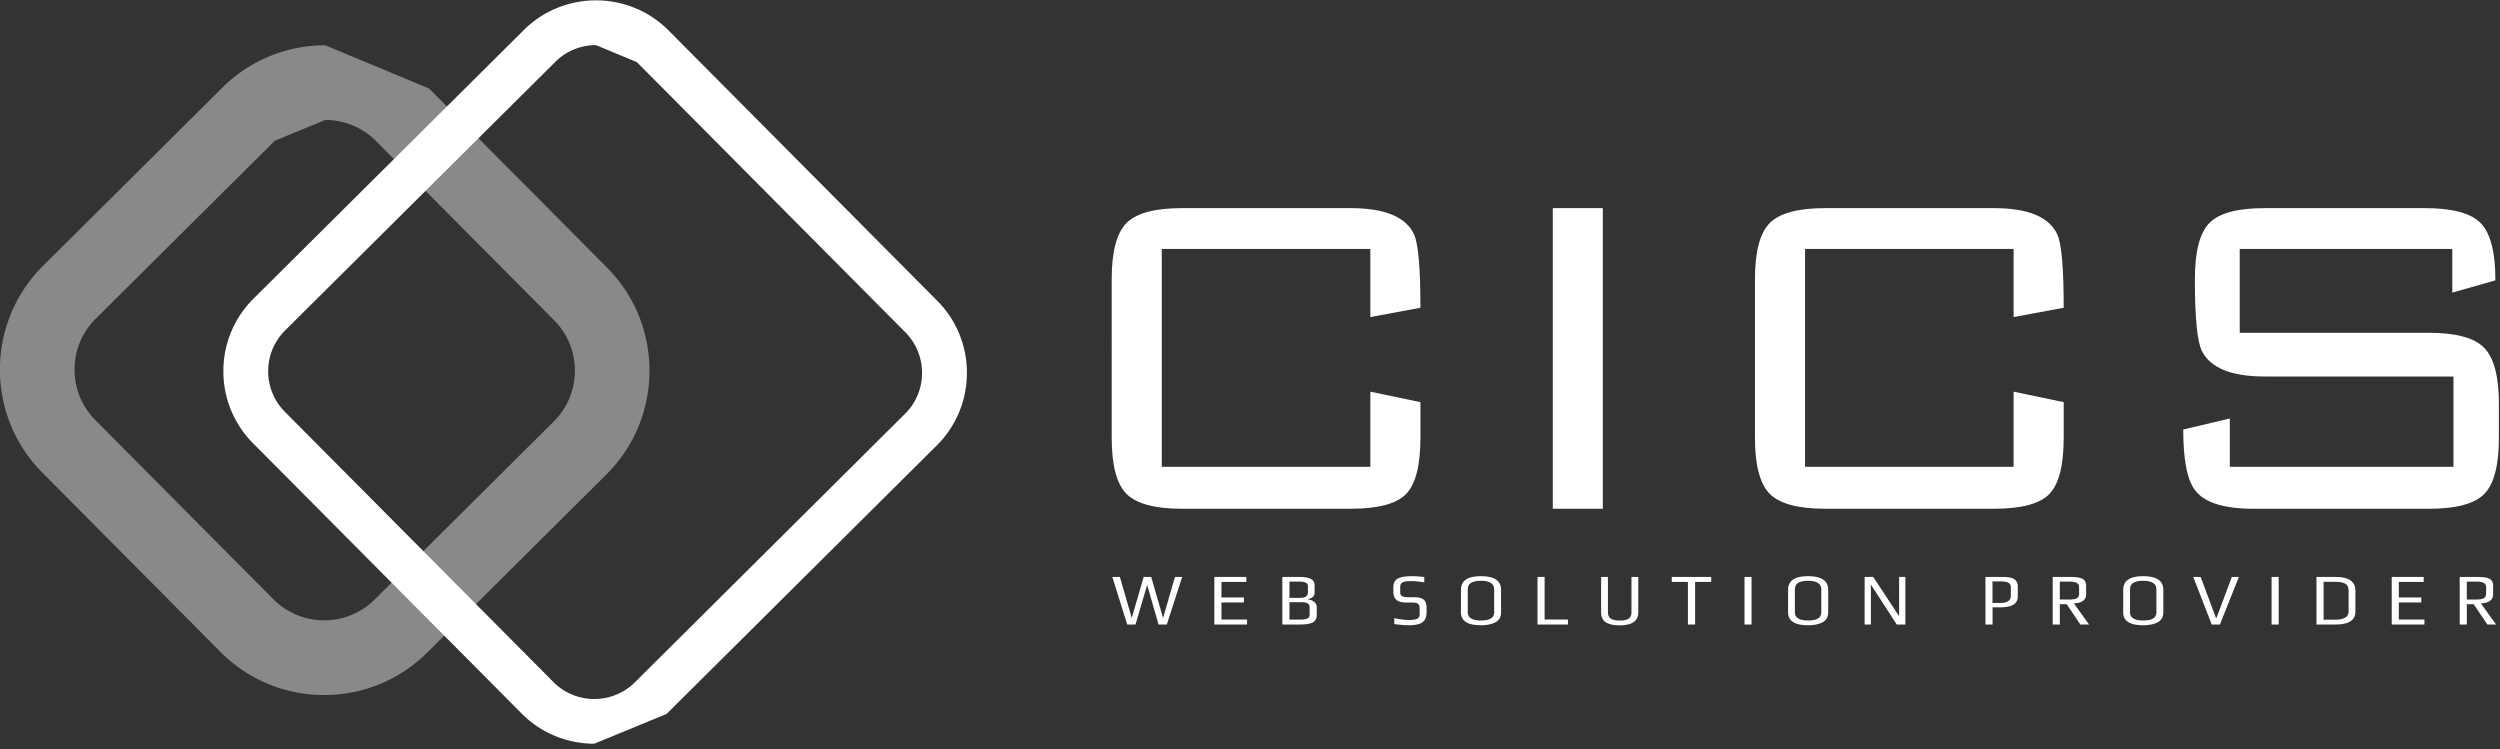
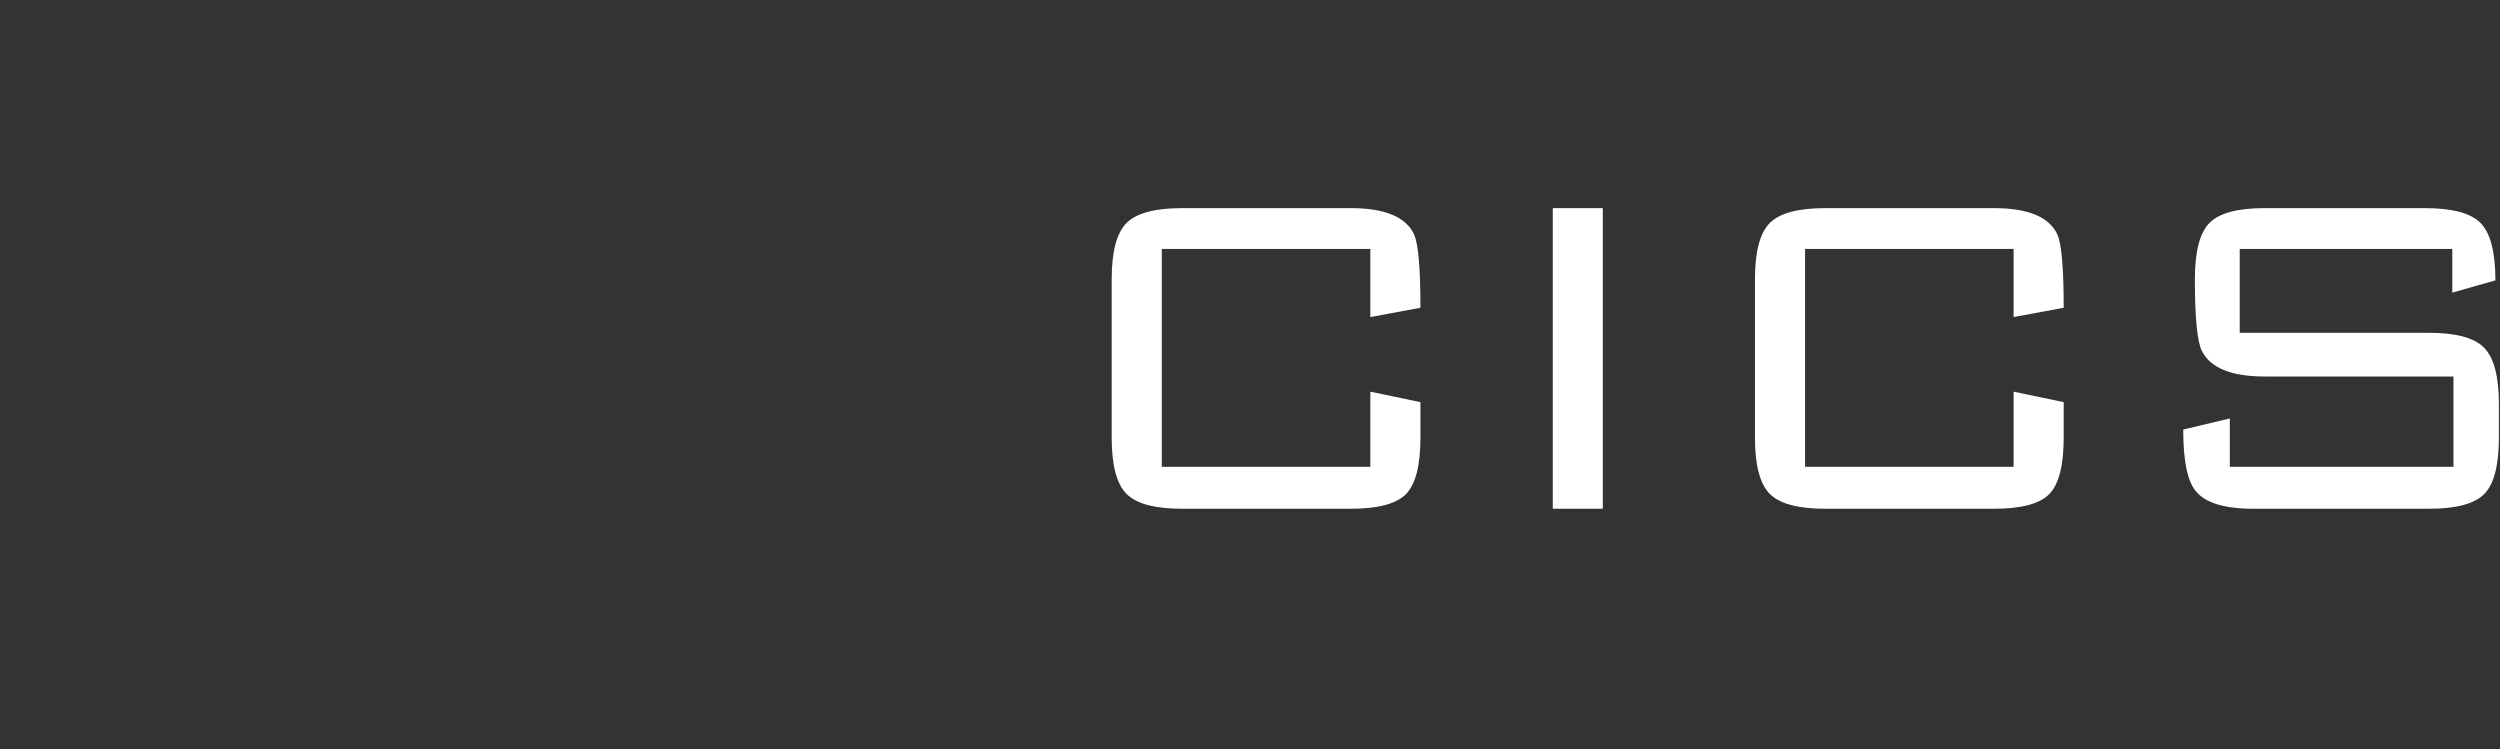
<svg xmlns="http://www.w3.org/2000/svg" width="357" height="107" viewBox="0 0 357 107">
  <rect x="0" y="0" width="357" height="107" fill="#333333" stroke="none" />
  <g>
    <g>
      <g>
        <path fill="#fff" d="M294.697 62.502c0 3.94-.68 6.614-2.038 8.029-1.36 1.414-4.007 2.121-7.944 2.121h-24.04c-3.884 0-6.531-.707-7.945-2.121-1.415-1.415-2.122-4.09-2.122-8.029V39.871c0-3.938.707-6.615 2.122-8.03 1.414-1.414 4.061-2.12 7.944-2.12h24.041c4.88 0 7.903 1.247 9.067 3.743.61 1.331.915 4.825.915 10.484l-7.154 1.33v-9.734h-29.78v31.118h29.78V55.93l7.154 1.497zm62.145 0c0 3.94-.693 6.614-2.079 8.029-1.387 1.414-4.02 2.121-7.9 2.121h-25.035c-4.214 0-6.986-.86-8.317-2.58-1.164-1.44-1.746-4.352-1.746-8.735l6.653-1.581v6.906h31.937V53.765h-26.947c-4.769 0-7.763-1.22-8.982-3.66-.665-1.332-.998-4.743-.998-10.234 0-3.938.692-6.615 2.08-8.03 1.385-1.414 4.018-2.12 7.9-2.12h22.872c3.936 0 6.597.72 7.984 2.163 1.386 1.442 2.08 4.16 2.08 8.153l-6.155 1.747v-6.24h-30.357v11.981h27.03c3.88 0 6.514.722 7.901 2.163 1.386 1.443 2.08 4.106 2.08 7.988zm-154.003 0c0 3.94-.68 6.614-2.038 8.029-1.36 1.414-4.008 2.121-7.944 2.121h-24.041c-3.883 0-6.53-.707-7.944-2.121-1.415-1.415-2.122-4.09-2.122-8.029V39.871c0-3.938.707-6.615 2.122-8.03 1.414-1.414 4.061-2.12 7.944-2.12h24.04c4.88 0 7.903 1.247 9.068 3.743.61 1.331.915 4.825.915 10.484l-7.154 1.33v-9.734h-29.781v31.118h29.78V55.93l7.155 1.497zm18.898-32.782h7.145v42.932h-7.145z" />
      </g>
      <g>
-         <path fill="#fff" d="M353.598 85.615c.505 0 .868-.06 1.088-.183.221-.123.331-.345.331-.667v-.945c0-.51-.441-.766-1.324-.766h-1.43v2.561zm-2.35 3.566v-6.796h2.387c.6 0 1.07.036 1.409.11.339.073.586.204.744.392.157.189.235.465.235.828v1.173c0 .405-.166.717-.497.937-.332.22-.753.33-1.262.33l2.178 3.026h-1.246l-1.948-2.9h-.984v2.9zm-9.71 0v-6.796h4.566v.712h-3.55v2.22h3.205v.712h-3.205v2.44h3.655v.712zm-8.107-.69c1.299 0 1.948-.39 1.948-1.173V84.32c0-.251-.052-.464-.157-.639a.95.95 0 0 0-.44-.387 2.608 2.608 0 0 0-.586-.163 4.703 4.703 0 0 0-.712-.047h-1.676v5.406zm-2.639.69v-6.796h2.702c1.906 0 2.859.649 2.859 1.948v3.005c0 1.229-.95 1.843-2.848 1.843zm-6.41 0v-6.796h1.015v6.796zm-8.547 0l-2.64-6.796h1.058l2.179 5.833h.094l2.178-5.833h1.005l-2.701 6.796zm-7.898-1.748v-3.237c0-.838-.628-1.257-1.885-1.257-.607 0-1.074.094-1.398.283-.325.188-.487.513-.487.974v3.237c0 .782.632 1.173 1.895 1.173 1.25 0 1.875-.39 1.875-1.173zm-4.744.01v-3.215c0-1.299.95-1.948 2.848-1.948 1.92 0 2.88.646 2.88 1.937v3.226c0 .656-.265 1.127-.796 1.414-.53.286-1.225.429-2.084.429-1.899 0-2.848-.614-2.848-1.843zm-7.715-1.828c.505 0 .867-.06 1.088-.183.22-.123.331-.345.331-.667v-.945c0-.51-.441-.766-1.324-.766h-1.43v2.561zm-2.35 3.566v-6.796h2.387c.6 0 1.07.036 1.409.11.338.073.586.204.743.392.157.189.236.465.236.828v1.173c0 .405-.166.717-.498.937-.331.22-.752.33-1.261.33l2.178 3.026h-1.246l-1.948-2.9h-.985v2.9zm-7.437-3.085c.44 0 .792-.08 1.057-.24.266-.162.398-.417.398-.767v-1.238a.725.725 0 0 0-.146-.467.775.775 0 0 0-.42-.257 3.891 3.891 0 0 0-.44-.084 4.206 4.206 0 0 0-.47-.02h-1.142v3.073zm-2.168 3.085v-6.796h2.22c.314 0 .567.007.76.02.191.014.395.046.612.095.223.049.403.122.54.22.135.097.252.23.35.398.09.16.136.363.136.607v1.414c0 .565-.218.972-.654 1.22-.437.248-1.08.372-1.933.372h-1.015v2.45zm-17.251 0v-6.796h1.225l3.697 5.613v-5.613h.89v6.796h-1.225l-3.697-5.707v5.707zm-6.19-1.748v-3.237c0-.838-.63-1.257-1.886-1.257-.607 0-1.073.094-1.398.283-.325.188-.487.513-.487.974v3.237c0 .782.632 1.173 1.896 1.173 1.25 0 1.874-.39 1.874-1.173zm-4.745.01v-3.215c0-1.299.95-1.948 2.849-1.948 1.92 0 2.88.646 2.88 1.937v3.226c0 .656-.266 1.127-.796 1.414-.531.286-1.226.429-2.084.429-1.9 0-2.849-.614-2.849-1.843zm-6.222 1.738v-6.796h1.006v6.796zm-8.082 0v-6.084h-2.308v-.712h5.634v.712h-2.298v6.084zm-10.714.042a3.457 3.457 0 0 1-.811-.252 1.38 1.38 0 0 1-.644-.577c-.15-.259-.226-.573-.226-.944v-5.065h.974v5.055c0 .426.144.729.43.907.286.178.708.267 1.267.267.558 0 .976-.089 1.251-.267.276-.178.414-.48.414-.907v-5.055h.974v5.065c0 1.23-.887 1.846-2.66 1.846-.37 0-.693-.024-.969-.073zm-10.762-.042v-6.796h1.014v6.084h3.333v.712zm-6.19-1.748v-3.237c0-.838-.629-1.257-1.885-1.257-.608 0-1.074.094-1.398.283-.325.188-.487.513-.487.974v3.237c0 .782.632 1.173 1.895 1.173 1.25 0 1.875-.39 1.875-1.173zm-4.744.01v-3.215c0-1.299.95-1.948 2.848-1.948 1.92 0 2.88.646 2.88 1.937v3.226c0 .656-.265 1.127-.796 1.414-.53.286-1.225.429-2.084.429-1.899 0-2.848-.614-2.848-1.843zm-9.521 1.675v-.848c.81.175 1.522.262 2.136.262.517 0 .894-.058 1.131-.173.238-.115.356-.33.356-.644v-.88c0-.293-.083-.499-.251-.617-.168-.12-.46-.178-.88-.178h-.796c-.663 0-1.134-.133-1.413-.398-.28-.266-.42-.678-.42-1.236v-.545c0-.37.083-.67.247-.9.164-.23.44-.402.827-.513.388-.112.92-.168 1.597-.168.454 0 1.037.038 1.75.115v.765c-.797-.119-1.404-.178-1.823-.178-.65 0-1.079.062-1.288.188-.217.133-.325.353-.325.66v.775c0 .237.086.41.257.518.17.108.466.163.885.163h.816c.468 0 .833.055 1.095.167.262.112.447.281.555.508.108.227.162.532.162.916v.493c0 .481-.089.862-.267 1.141-.178.28-.452.478-.822.597-.37.119-.855.178-1.456.178-.58 0-1.27-.056-2.073-.168zm-13.481-.637c.51 0 .87-.053 1.079-.158.209-.105.314-.283.314-.535v-1.03a.767.767 0 0 0-.11-.435.62.62 0 0 0-.34-.236 2.362 2.362 0 0 0-.409-.079 6.616 6.616 0 0 0-.534-.016h-1.487v2.489zm-.042-3.106c.426 0 .731-.066.916-.196.185-.13.278-.335.278-.617v-.801c0-.26-.094-.443-.283-.549-.188-.105-.503-.158-.942-.158h-1.414v2.32zm-2.461 3.806v-6.796h2.43c.579 0 1.04.059 1.382.178.314.111.525.251.634.419.108.167.162.398.162.69v.912c0 .272-.077.483-.23.633-.154.15-.388.26-.702.33v.042c.37.063.668.19.895.383.227.192.34.43.34.717v1.141c0 .496-.184.845-.555 1.048-.37.202-.987.303-1.853.303zm-9.71 0v-6.796h4.567v.712h-3.55v2.22h3.204v.712h-3.205v2.44h3.655v.712zm-12.442 0l-2.126-6.796h1.079l1.686 5.833h.02l1.687-5.833h1.078l1.686 5.833h.021l1.686-5.833h1.027l-2.189 6.796h-1.183l-1.624-5.655-1.665 5.655z" />
-       </g>
+         </g>
      <g>
-         <path fill="#898a87" d="M46.447 17.13c2.63 0 5.256 1.007 7.256 3.019l25.42 25.577c3.982 4.007 3.962 10.484-.045 14.466l-25.577 25.42a10.2 10.2 0 0 1-7.211 2.974 10.197 10.197 0 0 1-7.256-3.018L13.614 59.99c-3.982-4.007-3.962-10.484.045-14.466l25.578-25.42zm.001-10.66h-.001a20.759 20.759 0 0 0-14.725 6.073L6.144 37.963c-8.17 8.12-8.21 21.372-.09 29.542l25.419 25.578a20.747 20.747 0 0 0 14.817 6.164 20.76 20.76 0 0 0 14.726-6.073l25.577-25.42c8.17-8.12 8.21-21.372.091-29.542l-25.42-25.578z" />
-       </g>
+         </g>
      <g>
-         <path fill="#fff" d="M84.869 106.201a14.585 14.585 0 0 1-10.377-4.309l-38.34-38.574A14.533 14.533 0 0 1 31.9 52.961a14.53 14.53 0 0 1 4.317-10.33L74.794 4.296c5.722-5.686 15.003-5.658 20.69.064l38.338 38.573a14.53 14.53 0 0 1 4.253 10.356 14.531 14.531 0 0 1-4.316 10.33l-38.577 38.337zm.232-99.758c-2.1 0-4.2.796-5.802 2.39l-38.573 38.34a8.178 8.178 0 0 0-2.43 5.813 8.18 8.18 0 0 0 2.393 5.829l38.337 38.577c3.198 3.22 8.421 3.237 11.64.037l38.574-38.34a8.175 8.175 0 0 0 2.429-5.814 8.18 8.18 0 0 0-2.394-5.829L90.94 8.868z" />
-       </g>
+         </g>
    </g>
  </g>
</svg>